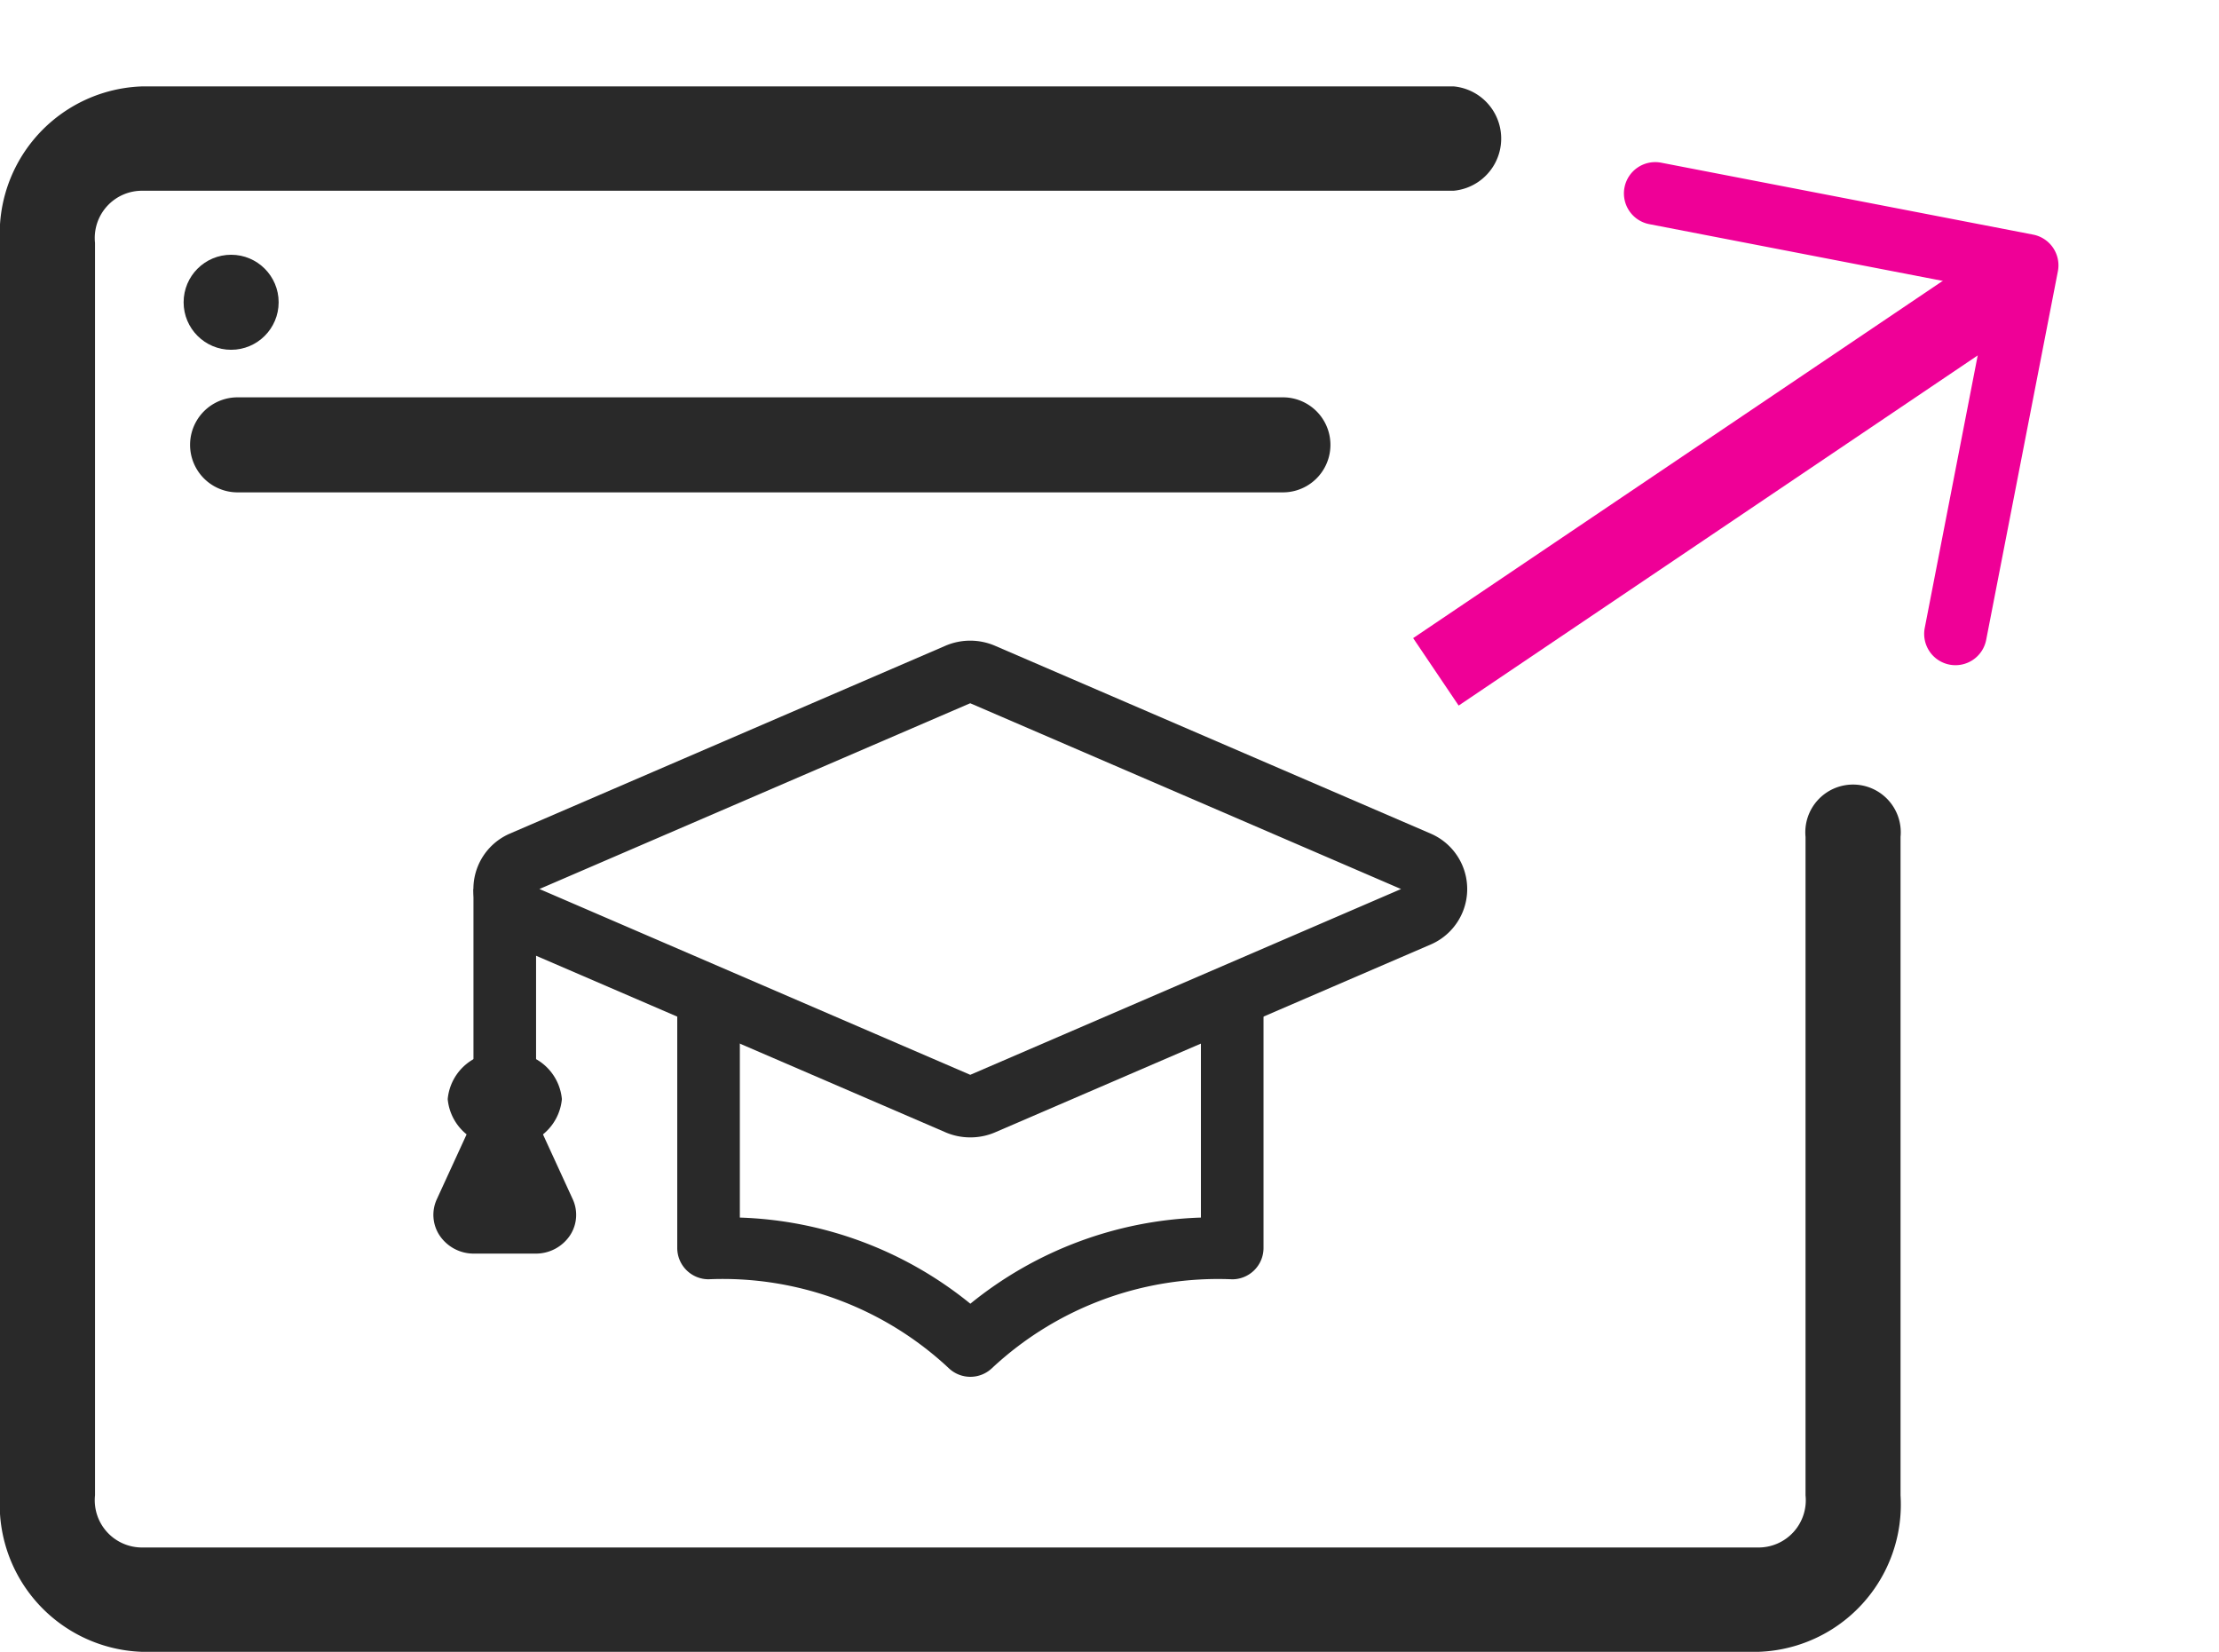
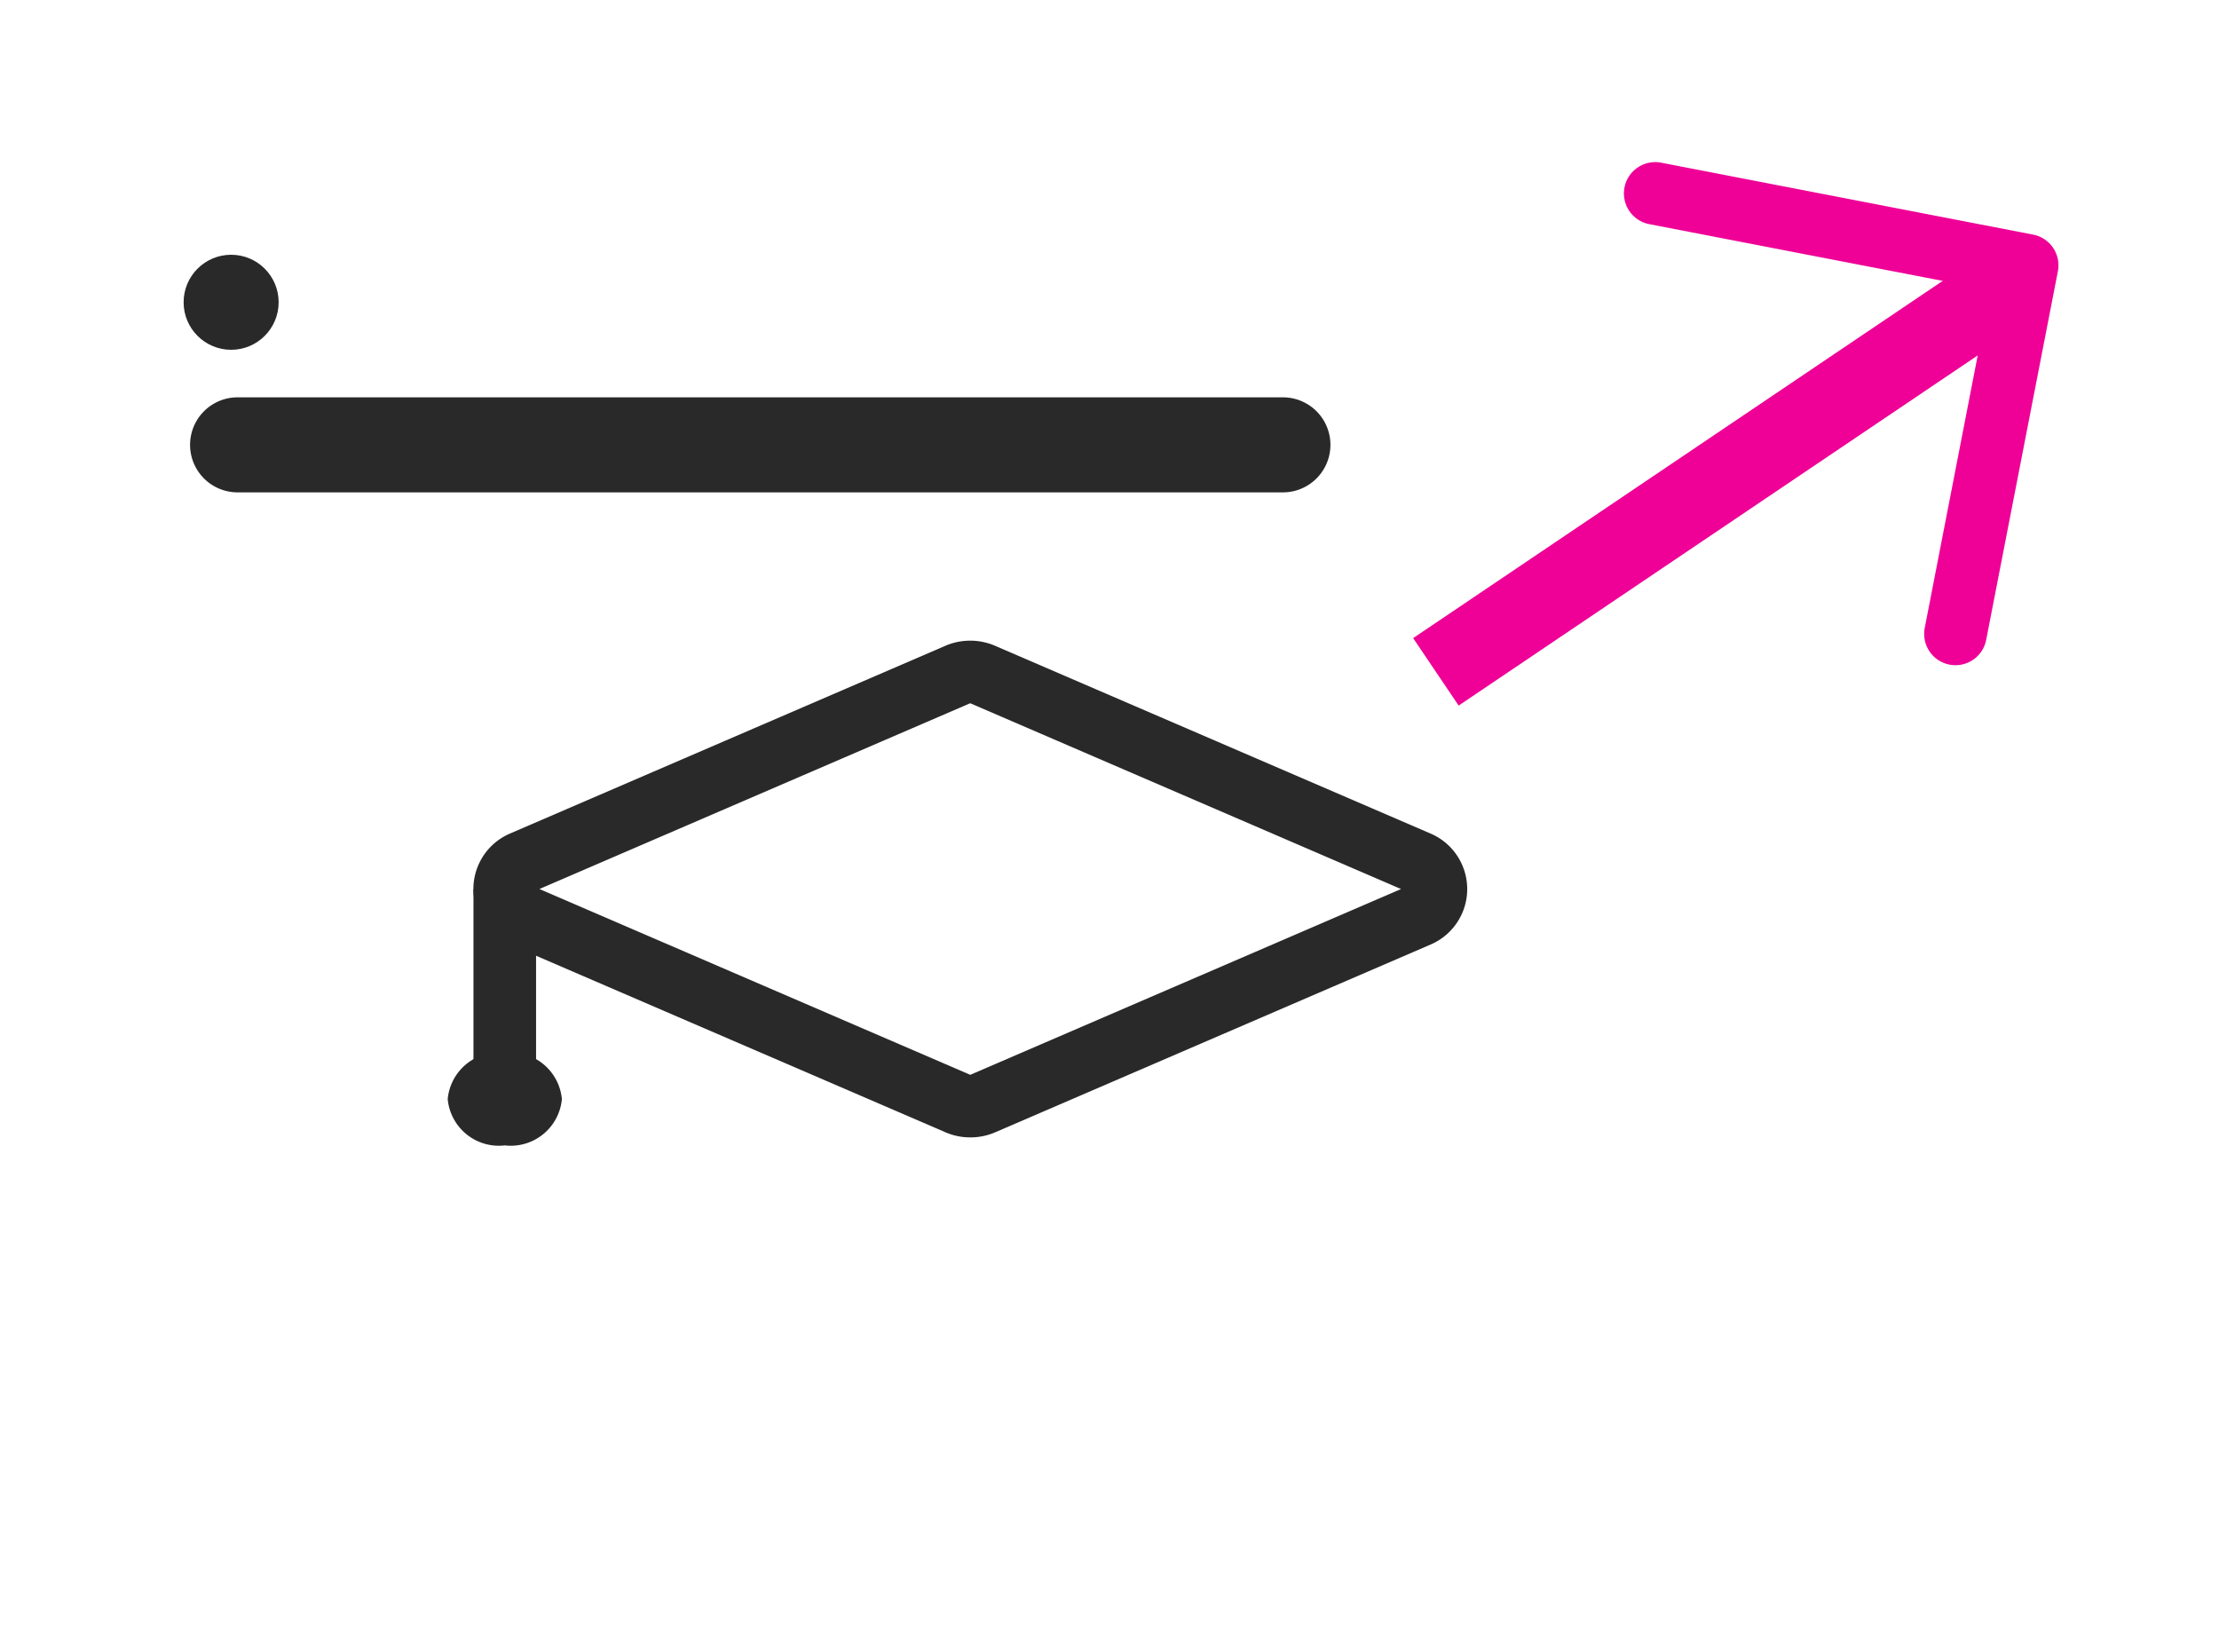
<svg xmlns="http://www.w3.org/2000/svg" width="70.9" height="52.773" viewBox="0 0 70.9 52.773">
  <g transform="translate(-590 -8348.514)">
    <g transform="translate(590 8349.902)">
      <g transform="translate(0 1.371)">
        <g transform="translate(5.867 5.38)">
          <ellipse cx="1.518" cy="1.518" rx="1.518" ry="1.518" fill="#292929" />
        </g>
        <g transform="translate(0 0)">
          <g transform="translate(0 0)">
-             <path d="M51.1,104.879h51.617a4.708,4.708,0,0,0,4.554-5V78.842a1.525,1.525,0,1,0-3.036,0V99.878a1.509,1.509,0,0,1-1.518,1.667H51.1a1.509,1.509,0,0,1-1.518-1.667V59.867A1.509,1.509,0,0,1,51.1,58.2h41.89a1.674,1.674,0,0,0,0-3.334H51.1a4.708,4.708,0,0,0-4.554,5V99.878A4.708,4.708,0,0,0,51.1,104.879ZM81.464,54.865h0Z" transform="translate(-46.546 -54.865)" fill="#292929" />
-           </g>
+             </g>
        </g>
        <g transform="translate(6.073 9.935)">
          <g transform="translate(0 0)">
            <path d="M187.7,305.581h33.4a1.518,1.518,0,1,0,0-3.036H187.7a1.518,1.518,0,1,0,0,3.036Z" transform="translate(-186.182 -302.545)" fill="#292929" />
          </g>
        </g>
      </g>
      <path d="M22.369,1.3H0V-1.3H22.369Z" transform="translate(45.879 20.076) rotate(-34)" fill="#ef0097" />
      <path d="M.085,18.032a1,1,0,0,1-.707-.293,1,1,0,0,1,0-1.414L7.152,8.551-.706.708a1,1,0,0,1,0-1.414,1,1,0,0,1,1.414,0l8.567,8.55a1,1,0,0,1,0,1.415L.792,17.739A1,1,0,0,1,.085,18.032Z" transform="translate(52.885 4.791) rotate(-34)" fill="#ef0097" />
      <g transform="translate(14.847 20.077)">
        <g transform="translate(7.79 10.353)">
-           <path d="M164.624,437.127a1,1,0,0,1-.69-.276,10.577,10.577,0,0,0-7.675-2.84,1,1,0,0,1-1-1q0-.02,0-.039v-8.012h2v7.08a12.294,12.294,0,0,1,7.365,2.752,12.3,12.3,0,0,1,7.367-2.752v-7.08h2v8.052a1,1,0,0,1-1,1,10.579,10.579,0,0,0-7.677,2.84A1,1,0,0,1,164.624,437.127Z" transform="translate(-156.257 -424.959)" fill="#292929" />
-         </g>
+           </g>
        <g transform="translate(1.282)">
          <path d="M163,426.9a1.984,1.984,0,0,1-.817-.174l-13.895-5.991-.018-.008a1.928,1.928,0,0,1,0-3.523l.018-.008,13.894-5.991a2.005,2.005,0,0,1,1.635,0l13.9,5.992.018.008a1.928,1.928,0,0,1,0,3.523l-.018.008-13.895,5.991A1.993,1.993,0,0,1,163,426.9Zm-13.765-7.935,13.747,5.928.019.008h0l.017-.007,13.747-5.928-13.747-5.928-.016-.007-.021.007Z" transform="translate(-148.129 -412.028)" fill="#292929" />
        </g>
        <g transform="translate(1.281 6.936)">
          <path d="M1,7.056H-1V0H1Z" fill="#292929" />
        </g>
        <g transform="translate(0.458 13.17)">
          <path d="M.824-1A1.641,1.641,0,0,1,2.648.479,1.641,1.641,0,0,1,.824,1.958,1.641,1.641,0,0,1-1,.479,1.641,1.641,0,0,1,.824-1Z" fill="#292929" />
        </g>
        <g transform="translate(0 14.983)">
-           <path d="M148.785,434.344h-1.952a1.31,1.31,0,0,1-1.115-.593,1.191,1.191,0,0,1-.079-1.146l.975-2.123a1.336,1.336,0,0,1,2.391,0l.976,2.125a1.194,1.194,0,0,1-.082,1.147A1.311,1.311,0,0,1,148.785,434.344Z" transform="translate(-146.528 -430.742)" fill="#292929" />
-         </g>
+           </g>
      </g>
    </g>
  </g>
</svg>